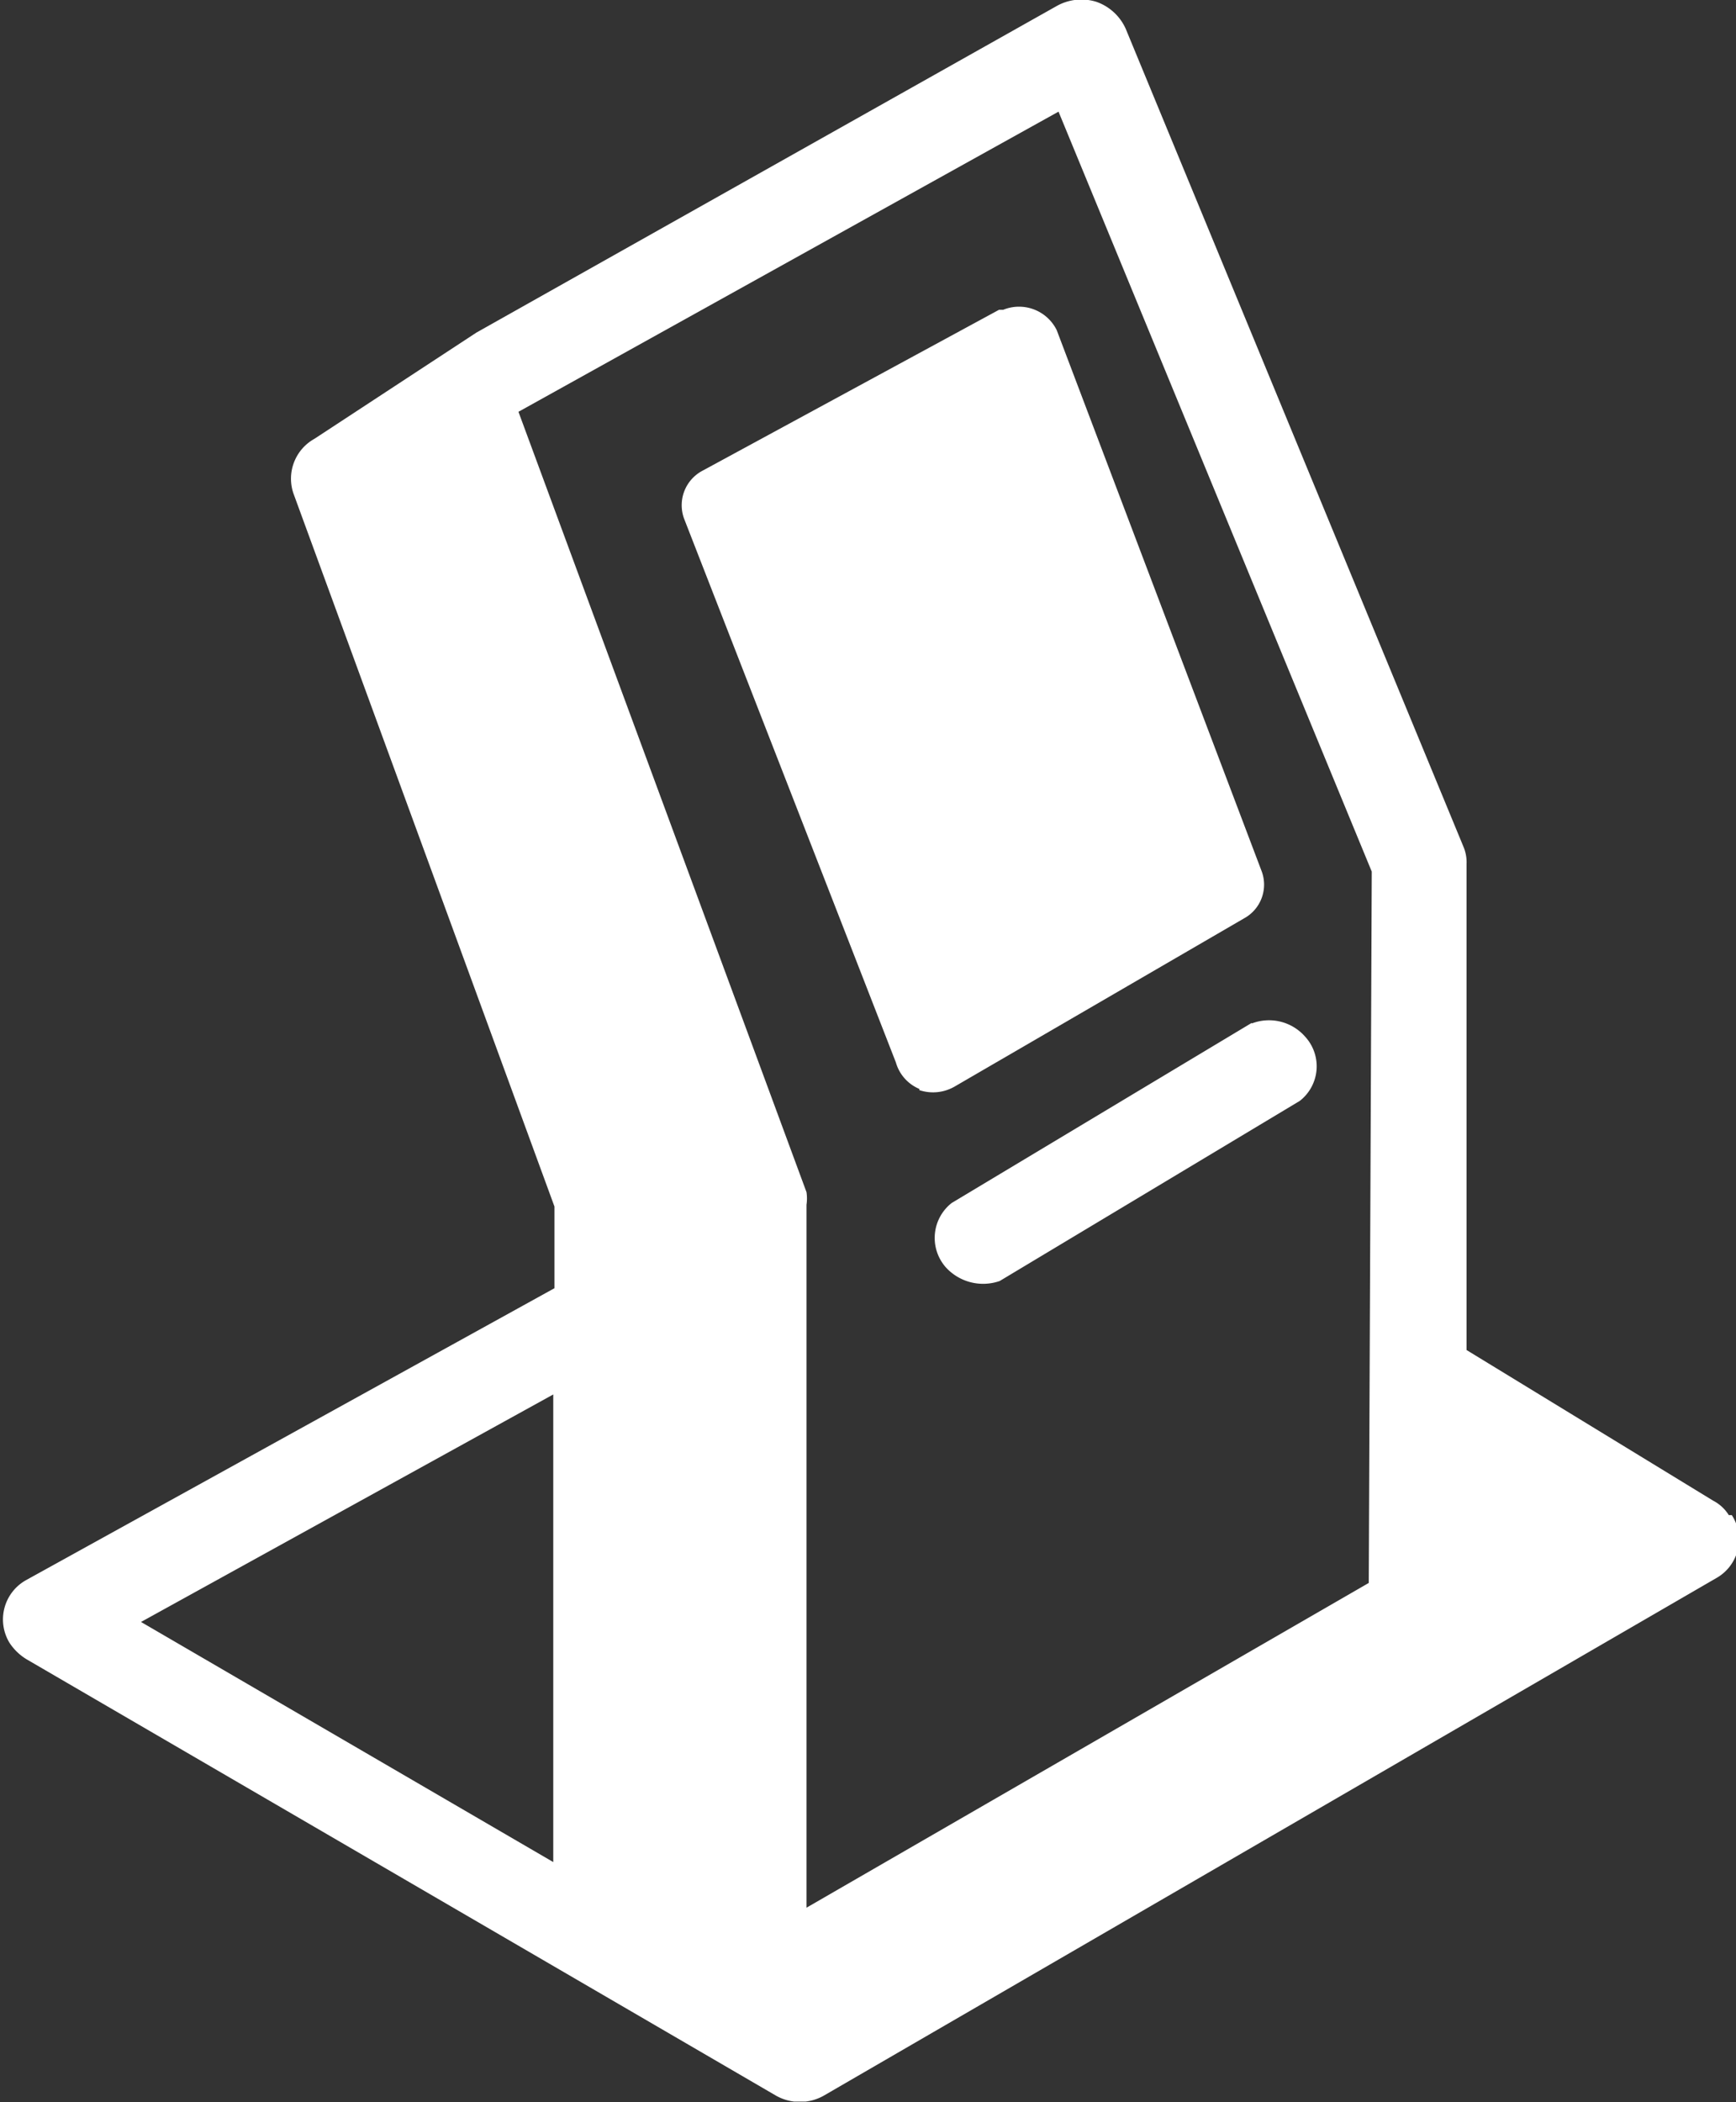
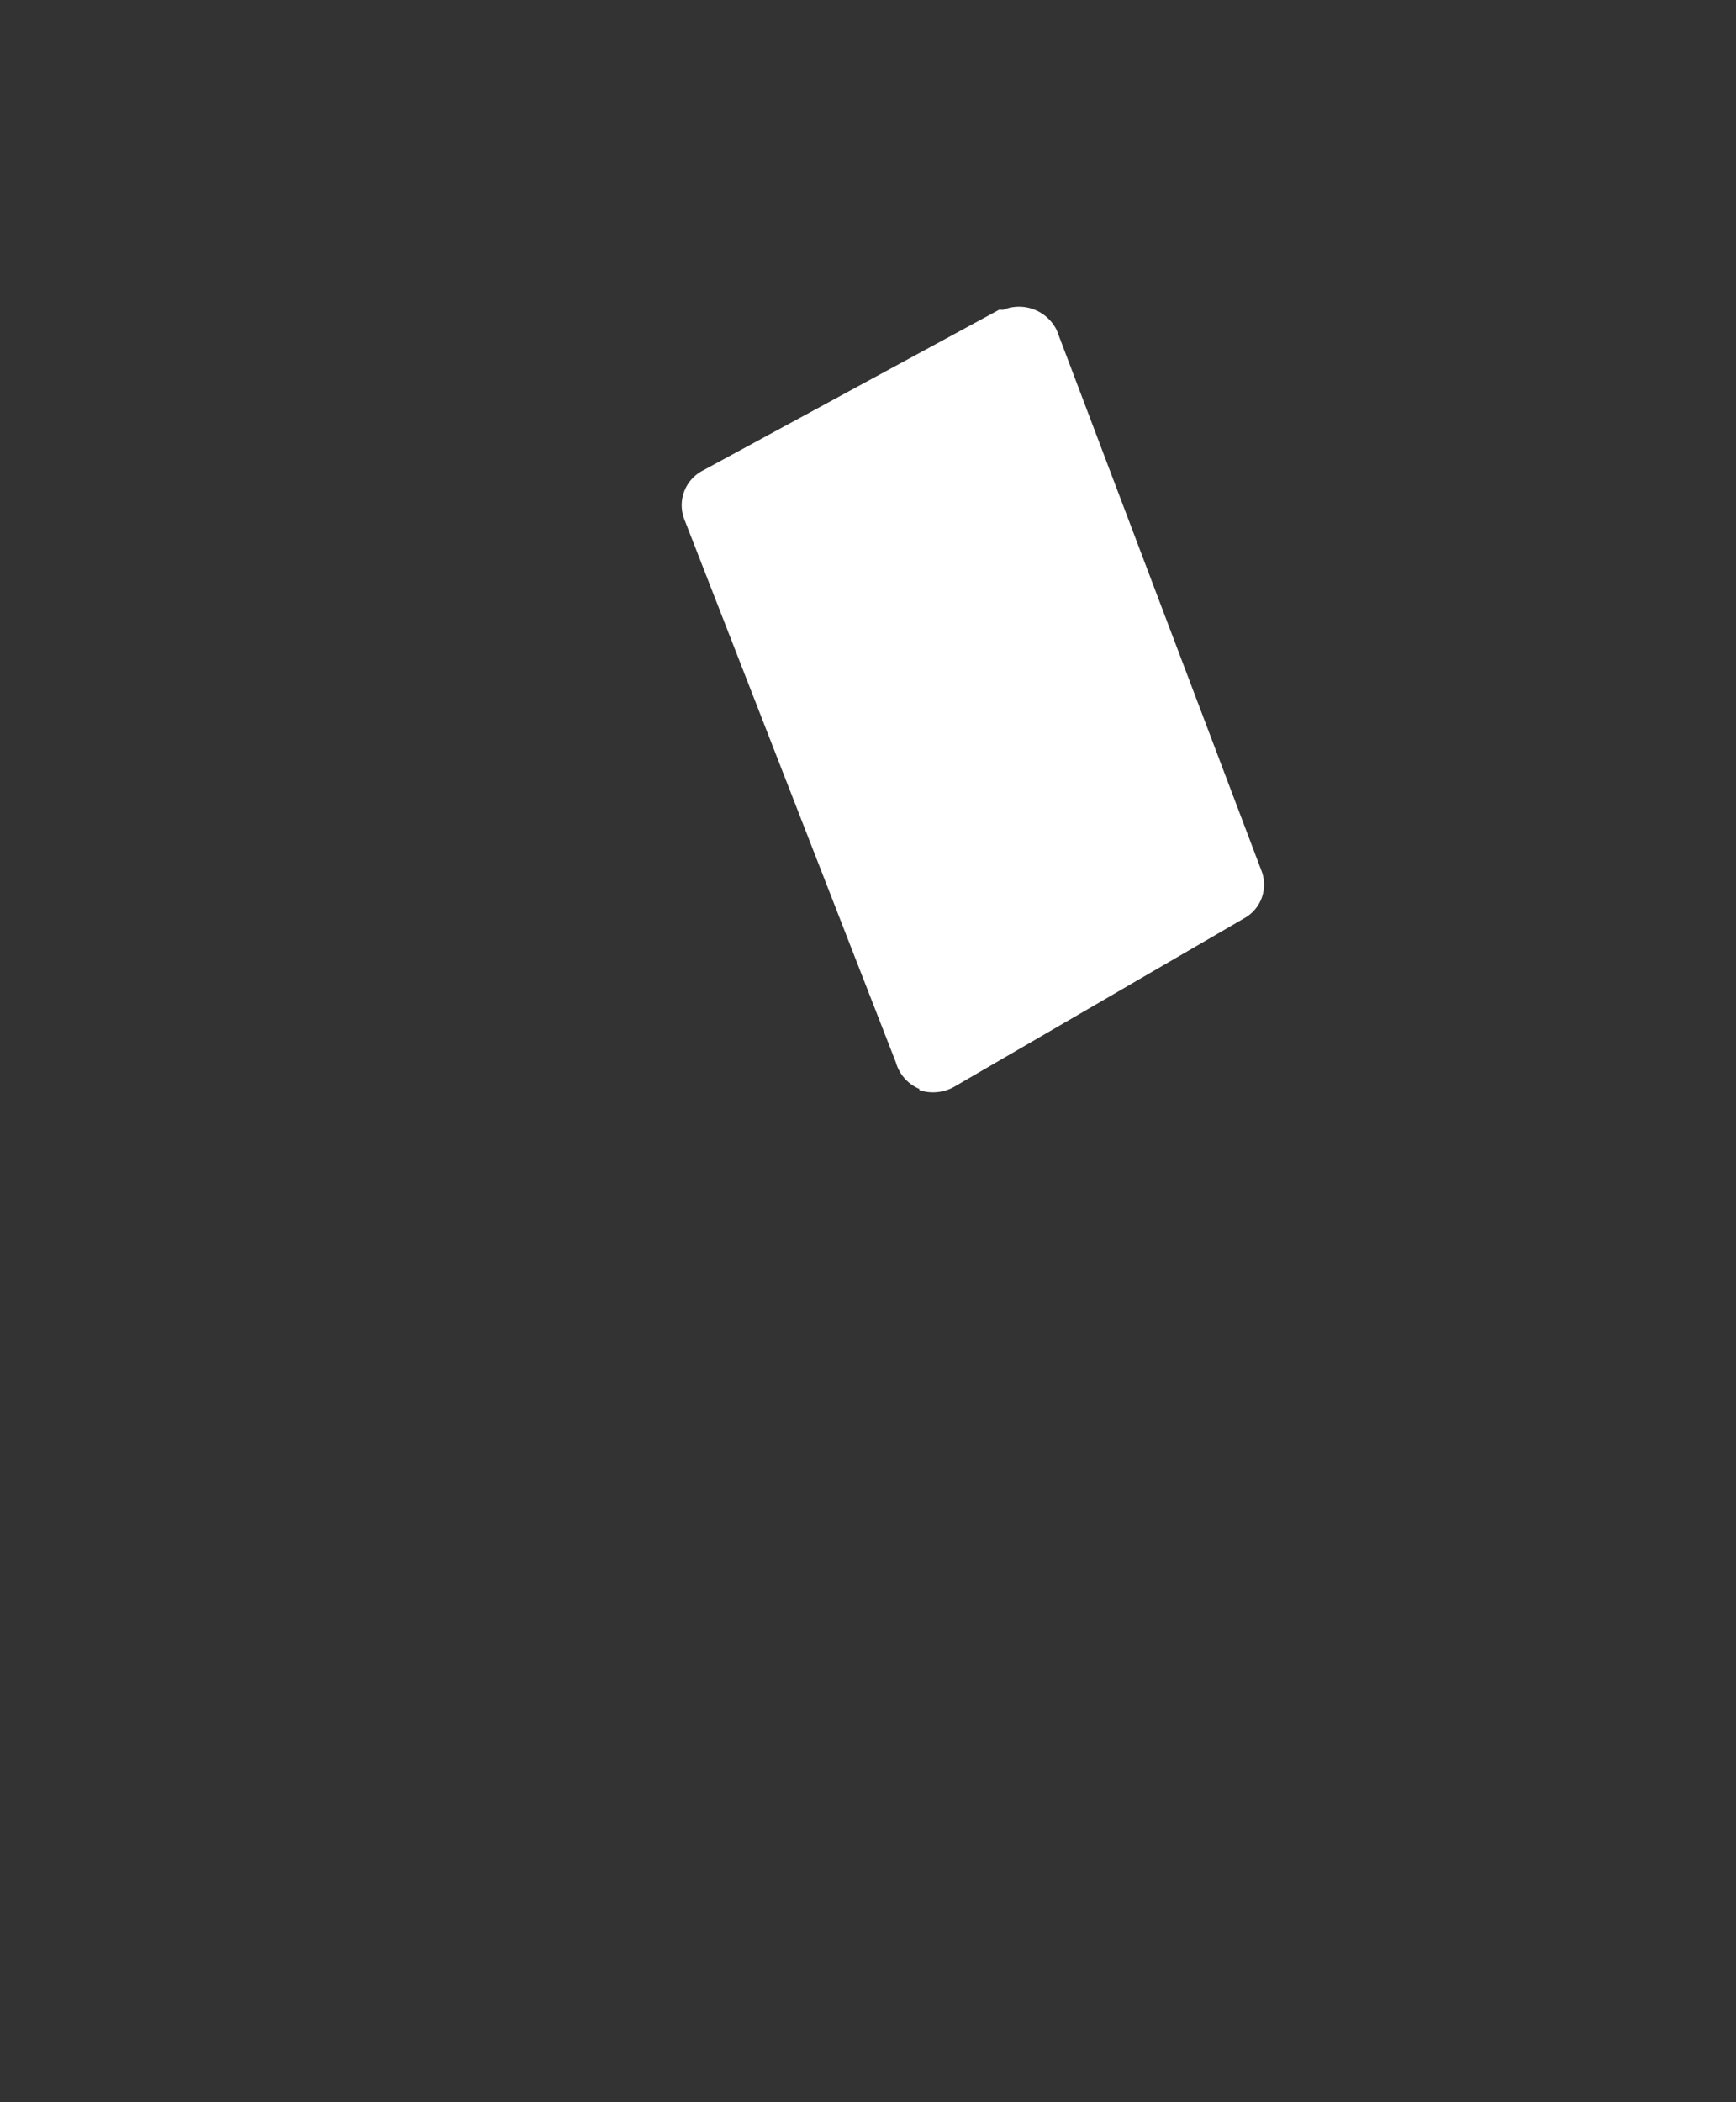
<svg xmlns="http://www.w3.org/2000/svg" id="Calque_2" data-name="Calque 2" viewBox="0 0 28.93 35.02">
  <rect x="0" y="0" width="28.93" height="35.02" fill="#333333" stroke="none" />
  <defs>
    <style>.cls-1{fill:none;}.cls-2{clip-path:url(#clip-path);}.cls-3{fill:#fff;}</style>
    <clipPath id="clip-path" transform="translate(-3.56 0.16)">
      <rect class="cls-1" x="3.56" y="-0.17" width="28.93" height="35.02" />
    </clipPath>
  </defs>
  <title>ico_kiosk</title>
  <g class="cls-2">
    <path class="cls-3" d="M18.88,18a.72.72,0,0,0,.59-.06l4.82-2.8a.64.64,0,0,0,.29-.8l-3.41-9A.7.7,0,0,0,20.28,5l-.07,0L15.27,7.68a.65.65,0,0,0-.31.8l3.53,9.06a.68.68,0,0,0,.39.44" transform="translate(-3.56 0.16)" />
-     <path class="cls-3" d="M24.42,16.88l-5,3a.74.74,0,0,0-.1,1.07.84.84,0,0,0,.9.23l5-3a.73.73,0,0,0,.09-1.07.8.8,0,0,0-.89-.22" transform="translate(-3.56 0.16)" />
-     <path class="cls-3" d="M26.37,26.21,17,31.62V19.91l0,0a.71.71,0,0,0,0-.21L12.2,6.7l9-5,5.22,12.66ZM12.78,30.86l-6.87-4,6.87-3.79Zm19.59-5.78a.67.67,0,0,0-.26-.24h0L28,22.33v-8.1a.66.66,0,0,0-.05-.28L22.32.32a.84.84,0,0,0-.49-.45.84.84,0,0,0-.66.07L11.5,5.38,8.8,7.15a.76.76,0,0,0-.35.91L12.8,19.94V21.3L4,26.16a.75.75,0,0,0-.28,1.05.9.9,0,0,0,.28.27l12.49,7.27a.81.81,0,0,0,.8,0l14.87-8.62a.74.74,0,0,0,.26-1.05" transform="translate(-3.56 0.16)" />
  </g>
</svg>